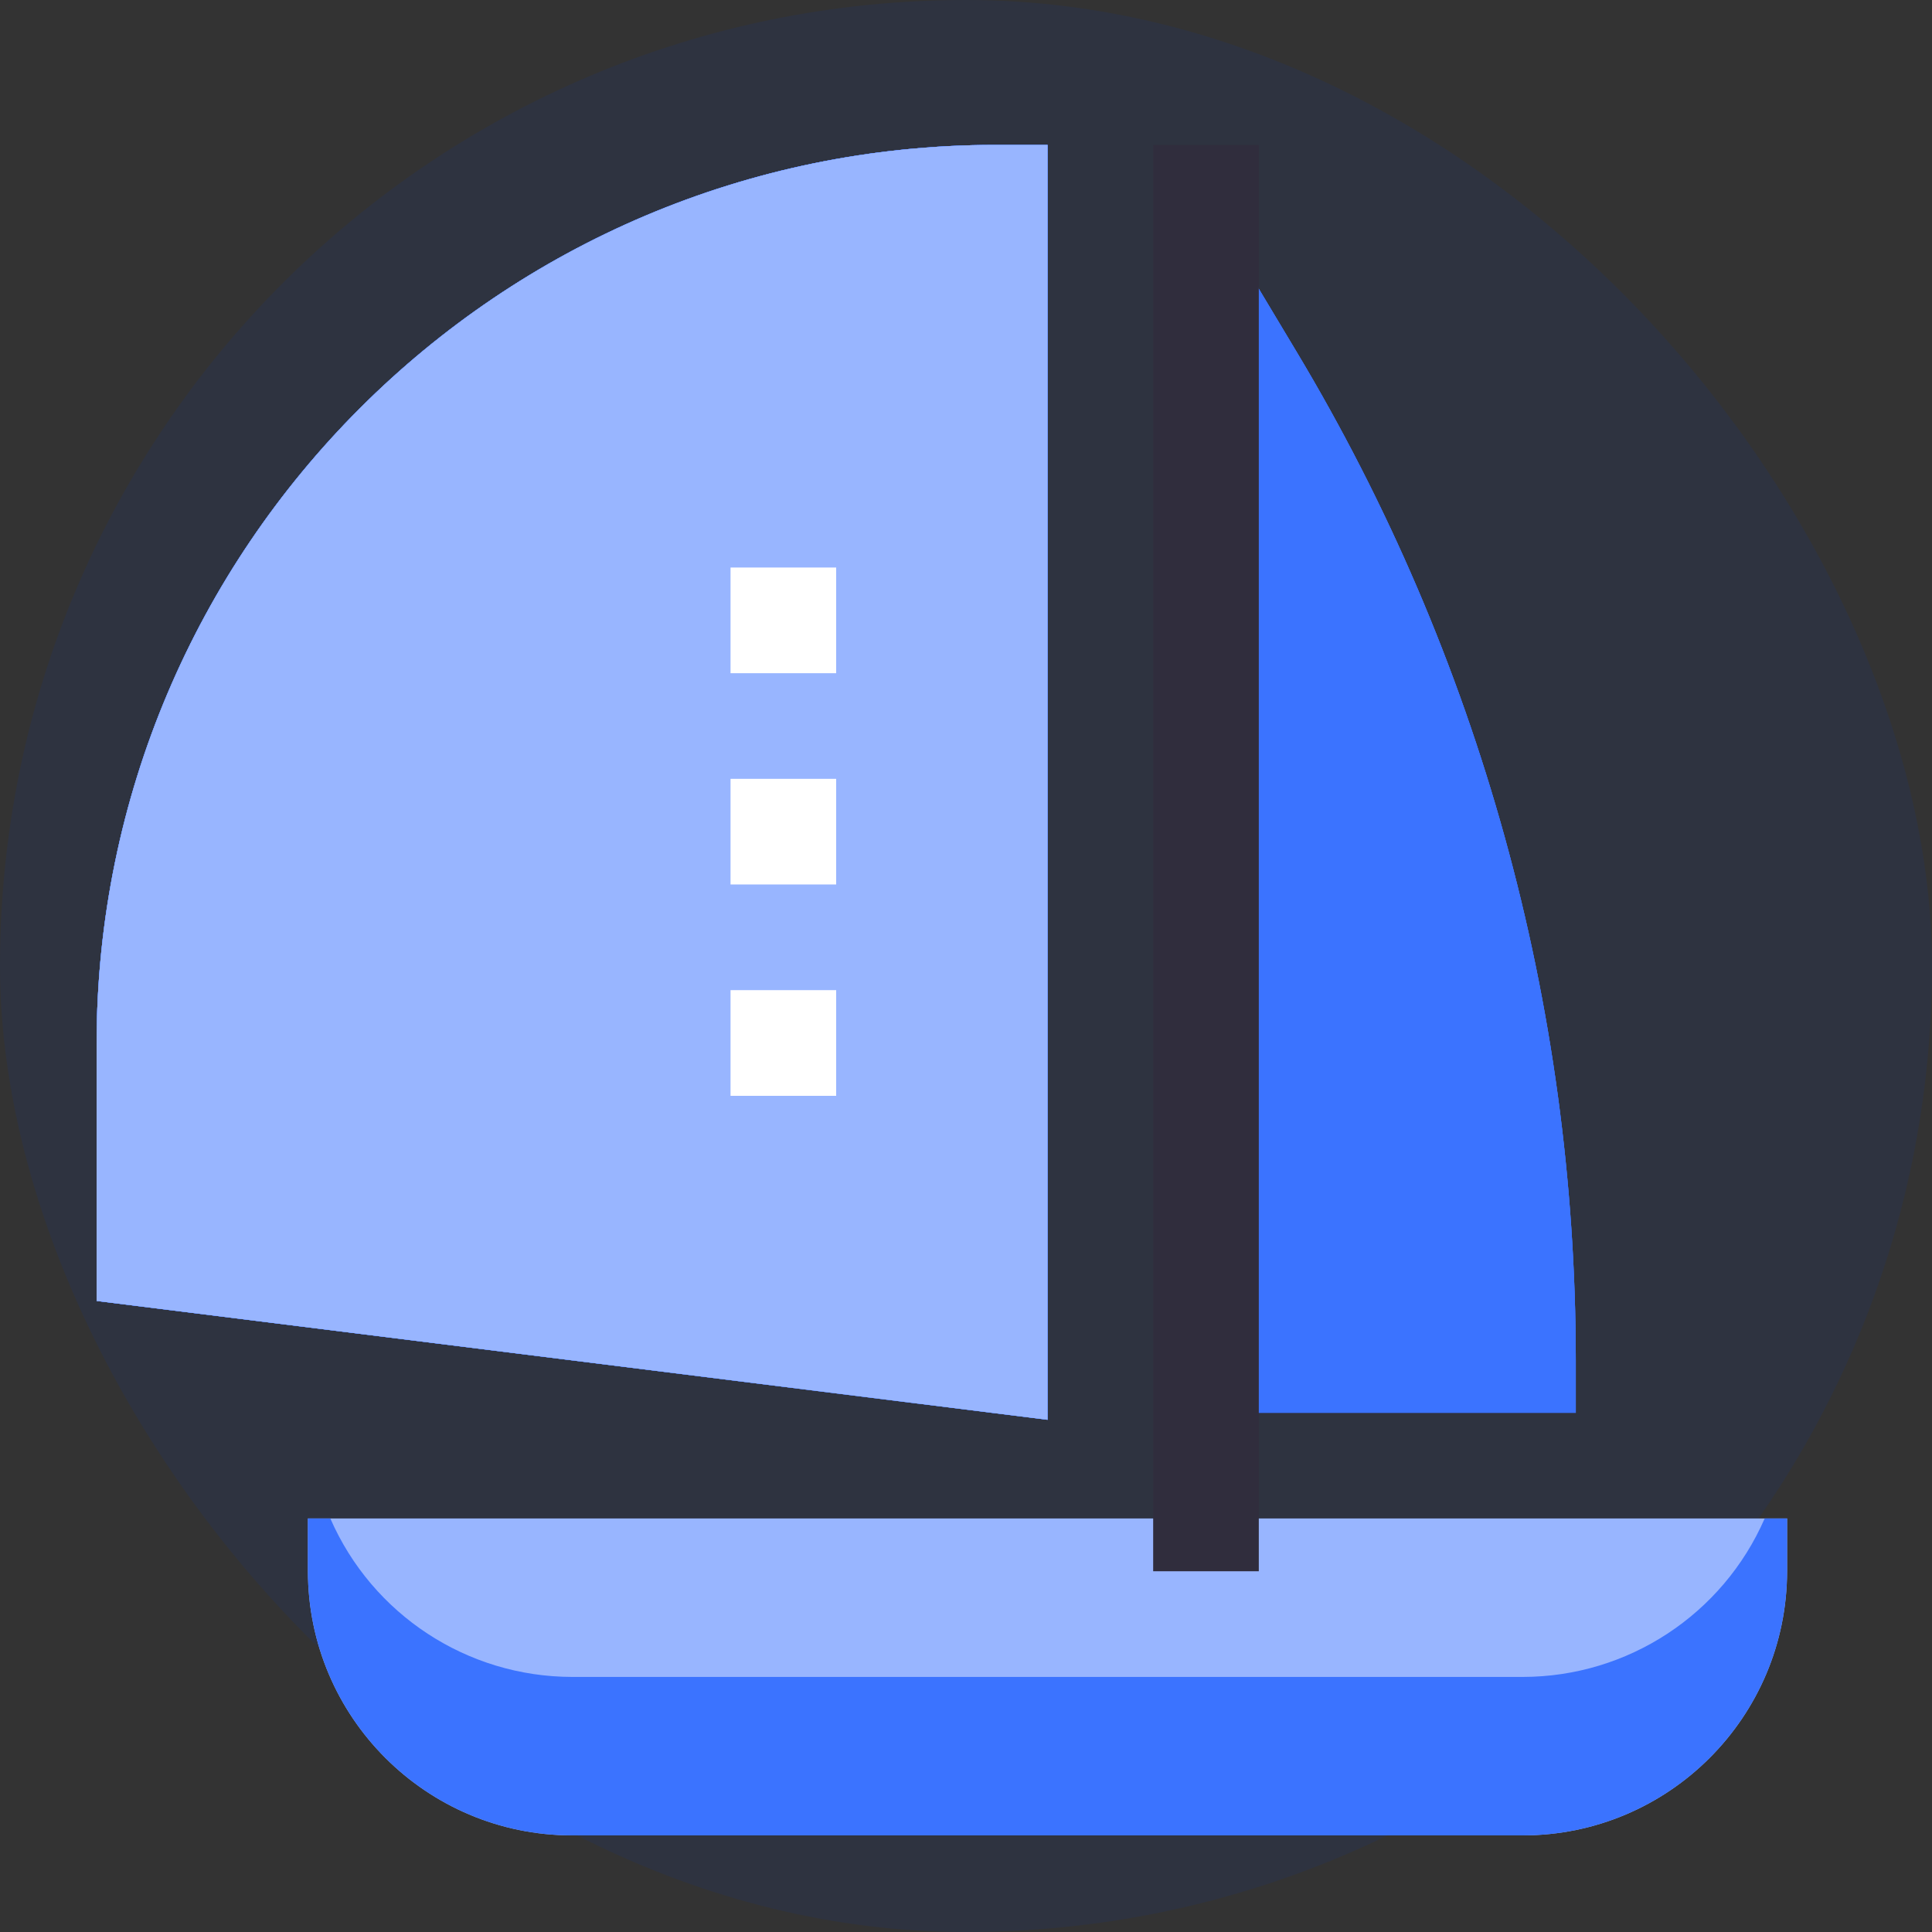
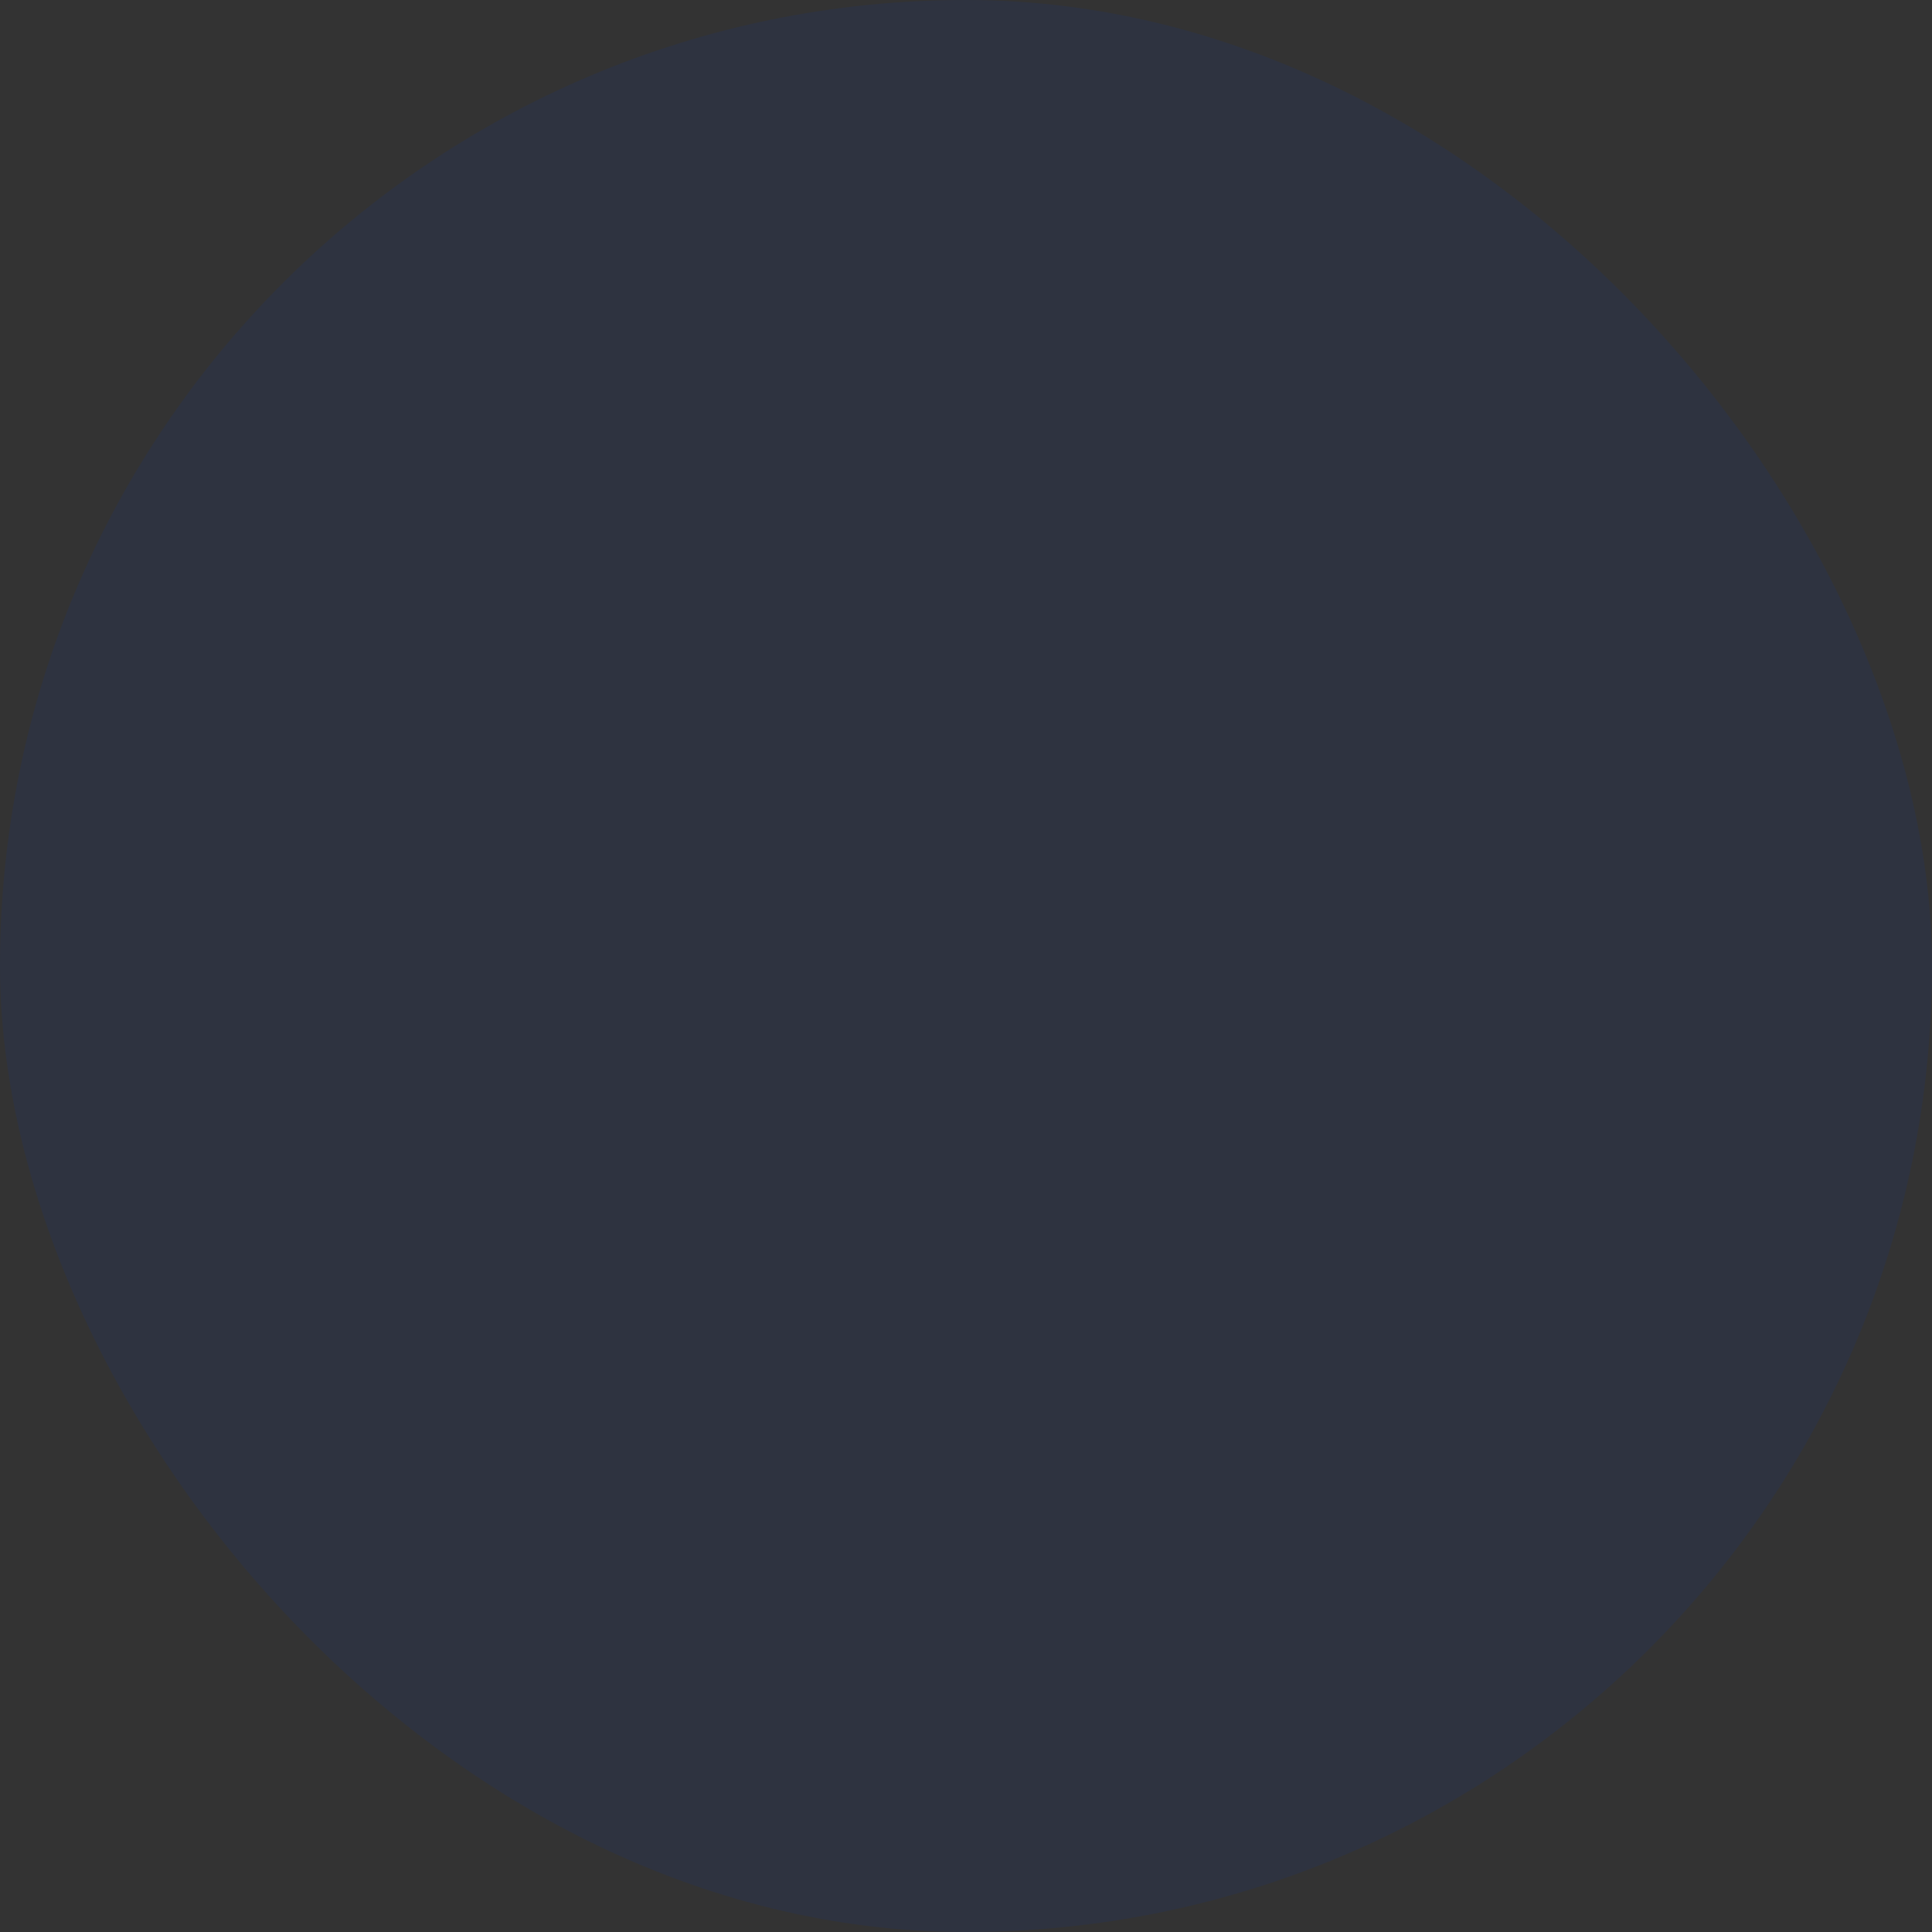
<svg xmlns="http://www.w3.org/2000/svg" width="40" height="40" viewBox="0 0 40 40" fill="none">
  <rect x="0" y="0" width="40" height="40" fill="#333333" stroke="none" />
  <rect width="40" height="40" rx="20" fill="#0739B8" fill-opacity="0.1" />
  <g clip-path="url(#clip0_1042_1641)">
    <path d="M26.841 7.278L24.969 4.155V29.25H32.625V28.156C32.624 20.801 30.625 13.585 26.841 7.278ZM21.688 29.395L2 26.935V21.594C2.011 11.329 10.329 3.011 20.594 3H21.688V29.395Z" fill="#3B73FF" />
-     <path d="M26.841 7.278L24.969 4.155V29.25H32.625V28.156C32.624 20.801 30.625 13.585 26.841 7.278ZM21.688 29.395L2 26.935V21.594C2.011 11.329 10.329 3.011 20.594 3H21.688V29.395Z" fill="#3B73FF" />
    <path d="M21.688 29.395L2 26.935V21.594C2.011 11.329 10.329 3.011 20.594 3H21.688V29.395Z" fill="#98B5FF" />
-     <path d="M16.125 10.75H18.312V12.938H16.125V10.75ZM16.125 15.125H18.312V17.312H16.125V15.125ZM16.125 19.5H18.312V21.688H16.125V19.5Z" fill="white" />
-     <path d="M26.841 7.278L24.969 4.155V29.25H32.625V28.156C32.624 20.801 30.625 13.585 26.841 7.278ZM21.688 29.395L2 26.935V21.594C2.011 11.329 10.329 3.011 20.594 3H21.688V29.395Z" fill="#3B73FF" />
+     <path d="M16.125 10.75H18.312V12.938H16.125V10.75ZH18.312V17.312H16.125V15.125ZM16.125 19.5H18.312V21.688H16.125V19.5Z" fill="white" />
    <path d="M21.688 29.395L2 26.935V21.594C2.011 11.329 10.329 3.011 20.594 3H21.688V29.395Z" fill="#98B5FF" />
-     <path d="M15.125 11.75H17.312V13.938H15.125V11.75ZM15.125 16.125H17.312V18.312H15.125V16.125ZM15.125 20.5H17.312V22.688H15.125V20.5Z" fill="white" />
    <path d="M31.531 38H11.844C8.825 37.996 6.379 35.55 6.375 32.531V31.438H37V32.531C36.996 35.55 34.55 37.996 31.531 38Z" fill="#98B5FF" />
    <path d="M31.531 34.719H11.844C9.672 34.716 7.707 33.428 6.839 31.438H6.375V32.531C6.379 35.55 8.825 37.996 11.844 38H31.531C34.55 37.996 36.996 35.55 37 32.531V31.438H36.536C35.667 33.428 33.703 34.716 31.531 34.719Z" fill="#3B73FF" />
-     <path d="M23.875 3H26.062V32.531H23.875V3Z" fill="#302D3D" />
  </g>
  <defs>
    <clipPath id="clip0_1042_1641">
-       <rect width="35" height="35" fill="white" transform="translate(2 3)" />
-     </clipPath>
+       </clipPath>
  </defs>
</svg>